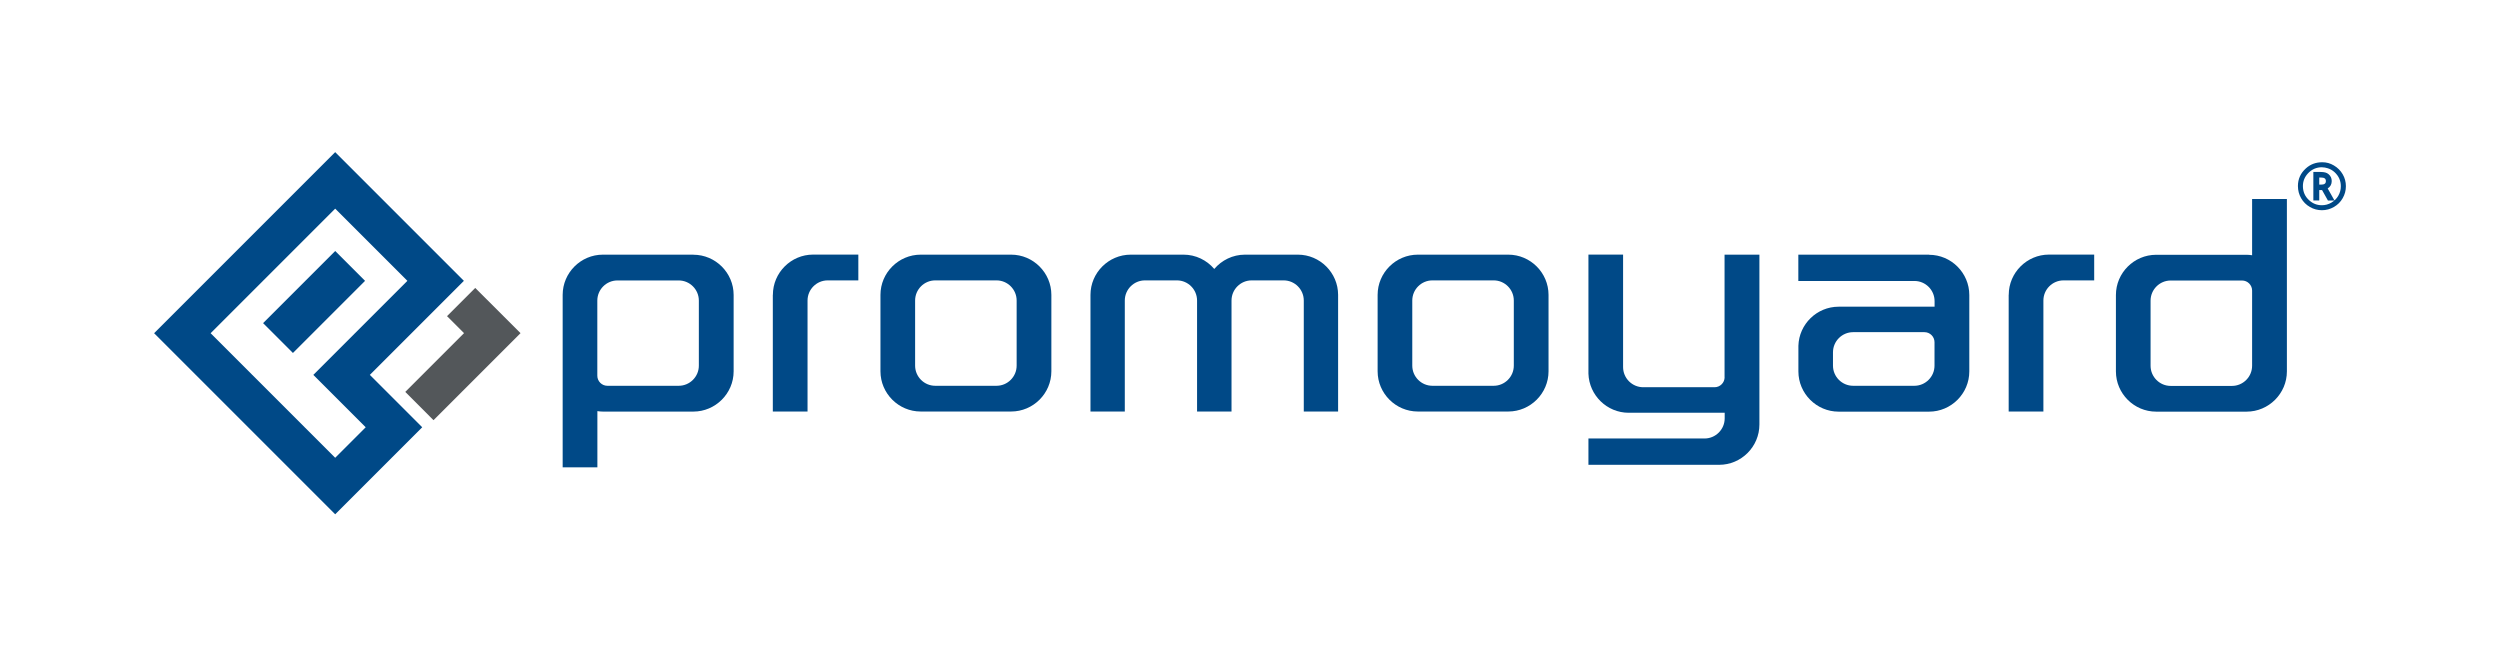
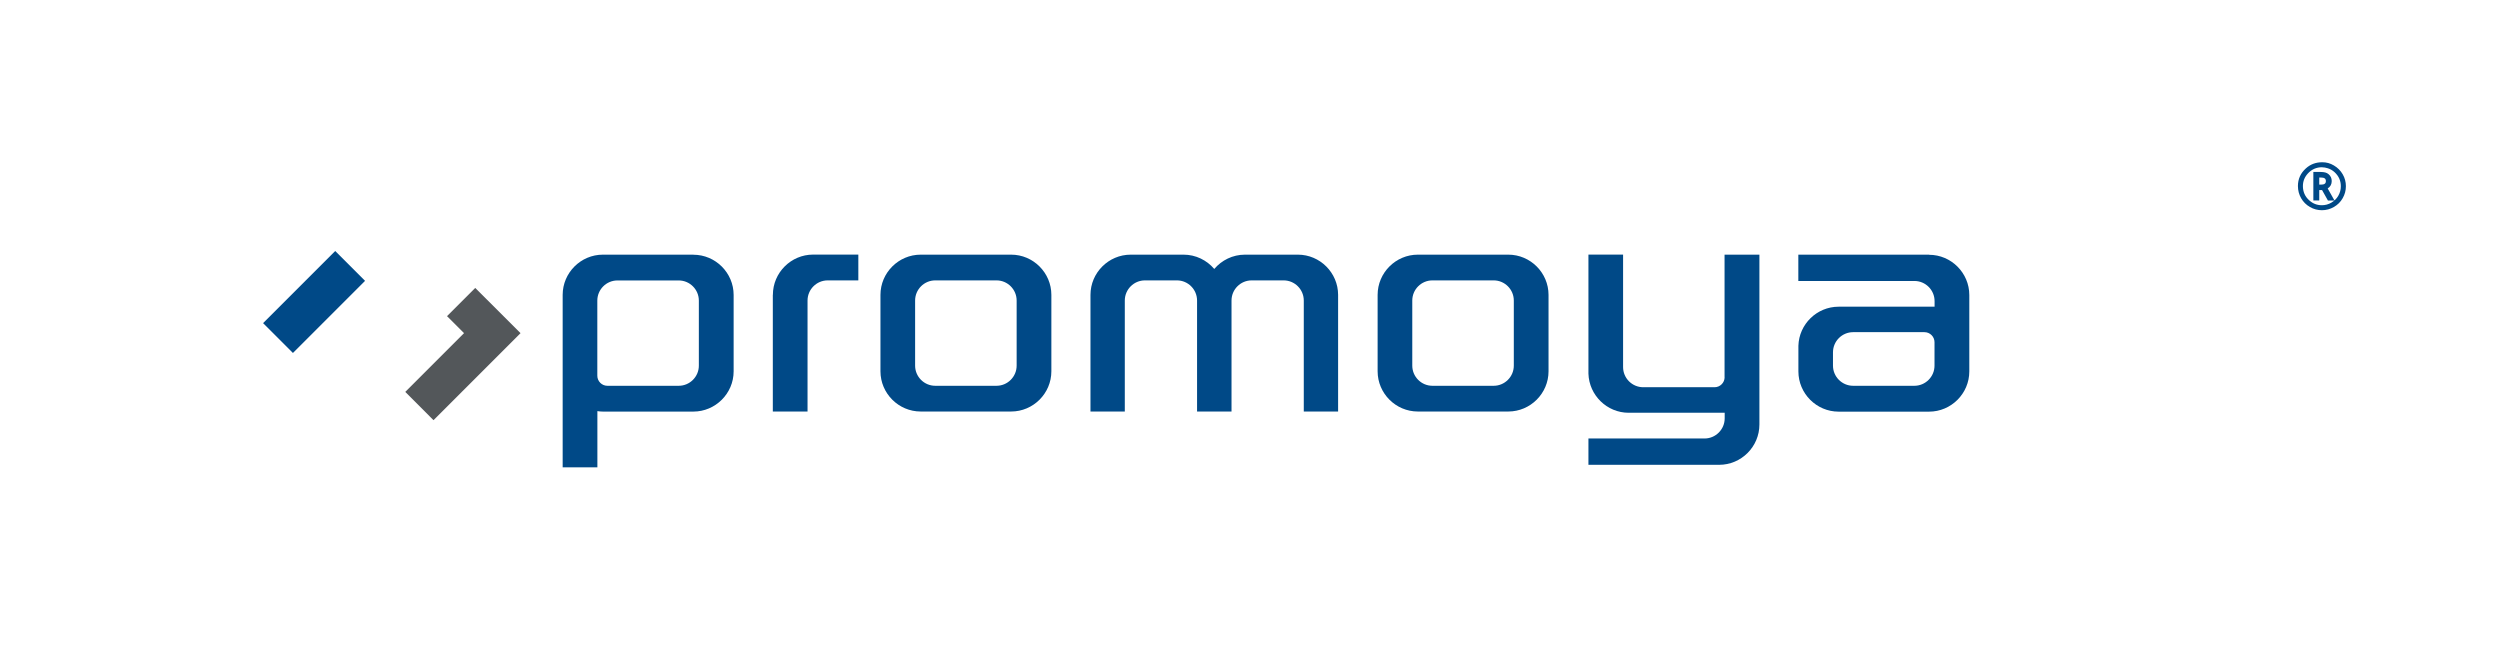
<svg xmlns="http://www.w3.org/2000/svg" id="Ebene_1" version="1.1" viewBox="0 0 380.91 101.53">
  <defs>
    <style>
      .st0 {
        fill: #53575a;
      }

      .st1 {
        fill: #004987;
      }
    </style>
  </defs>
  <g>
    <path class="st1" d="M105.64,38.8h-13.78c-3.37,0-6.13,2.76-6.13,6.13v26.27h5.29v-8.56c.28.04.56.07.84.07h13.78c3.37,0,6.14-2.76,6.14-6.13v-11.64c0-3.37-2.76-6.13-6.14-6.13ZM106.48,55.71c0,1.69-1.38,3.07-3.07,3.07h-10.87c-.84,0-1.53-.69-1.53-1.53v-1.68h0v-9.77c0-1.69,1.38-3.07,3.07-3.07h9.33c1.69,0,3.07,1.38,3.07,3.07v9.92Z" />
    <path class="st1" d="M154.06,38.8h-13.78c-3.37,0-6.13,2.76-6.13,6.13v11.64c0,3.37,2.76,6.13,6.13,6.13h13.78c3.37,0,6.13-2.76,6.13-6.13v-11.64c0-3.37-2.76-6.13-6.13-6.13ZM154.9,55.71c0,1.69-1.38,3.07-3.07,3.07h-9.33c-1.69,0-3.07-1.38-3.07-3.07v-9.92c0-1.69,1.38-3.07,3.07-3.07h9.33c1.69,0,3.07,1.38,3.07,3.07v9.92Z" />
    <path class="st1" d="M117.75,44.93v17.77h5.29v-16.91c0-1.69,1.38-3.07,3.07-3.07h4.67v-3.93h-6.89c-3.37,0-6.13,2.76-6.13,6.13" />
    <path class="st1" d="M229.81,38.8h-13.78c-3.37,0-6.13,2.76-6.13,6.13v11.64c0,3.37,2.76,6.13,6.13,6.13h13.78c3.37,0,6.13-2.76,6.13-6.13v-11.64c0-3.37-2.76-6.13-6.13-6.13ZM230.65,55.71c0,1.69-1.38,3.07-3.07,3.07h-9.33c-1.69,0-3.07-1.38-3.07-3.07v-9.92c0-1.69,1.38-3.07,3.07-3.07h9.33c1.69,0,3.07,1.38,3.07,3.07v9.92Z" />
-     <path class="st1" d="M343.14,30.33v8.56c-.28-.04-.56-.07-.84-.07h-13.78c-3.37,0-6.13,2.76-6.13,6.13v11.64c0,3.37,2.76,6.13,6.13,6.13h13.78c3.37,0,6.14-2.76,6.14-6.13v-26.27h-5.29ZM343.14,45.96v9.77c0,1.69-1.38,3.07-3.07,3.07h-9.33c-1.69,0-3.07-1.38-3.07-3.07v-9.92c0-1.69,1.38-3.07,3.07-3.07h10.87c.84,0,1.53.69,1.53,1.53v1.68Z" />
-     <path class="st1" d="M306.05,44.93v17.77h5.29v-16.91c0-1.69,1.38-3.07,3.07-3.07h4.67v-3.93h-6.89c-3.37,0-6.13,2.76-6.13,6.13" />
    <path class="st1" d="M197.74,38.8h-8.05c-1.87,0-3.55.85-4.68,2.18-1.13-1.33-2.81-2.18-4.68-2.18h-8.05c-3.37,0-6.13,2.76-6.13,6.13v17.77h5.23v-16.91c0-1.69,1.38-3.07,3.07-3.07h4.87c1.69,0,3.07,1.38,3.07,3.07v16.91h5.25v-16.91c0-1.69,1.38-3.07,3.07-3.07h4.87c1.69,0,3.07,1.38,3.07,3.07v16.91h5.23v-17.77c0-3.37-2.76-6.13-6.13-6.13" />
    <path class="st1" d="M293.92,38.8h-19.92v4.01h17.69c1.69,0,3.07,1.38,3.07,3.07v.85h-14.62c-3.31,0-6.04,2.66-6.13,5.96h0v3.9c0,3.37,2.76,6.13,6.13,6.13h13.78c3.37,0,6.13-2.76,6.13-6.13v-11.64c0-3.37-2.76-6.13-6.13-6.13ZM294.75,53.68v2.03c0,1.69-1.38,3.07-3.07,3.07h-9.33c-1.69,0-3.07-1.38-3.07-3.07v-2.03c0-1.69,1.38-3.07,3.07-3.07h10.87c.84,0,1.53.69,1.53,1.53v1.53Z" />
    <path class="st1" d="M262.77,57.47c0,.84-.69,1.53-1.53,1.53h-10.87c-1.69,0-3.07-1.38-3.07-3.07v-17.14h-5.28v18.14c.1,3.29,2.82,5.96,6.13,5.96h14.63v.85c0,1.69-1.38,3.07-3.07,3.07h-17.69v4.01h19.92c3.37,0,6.13-2.76,6.13-6.14v-25.88h-5.31v18.67Z" />
  </g>
  <g>
    <polygon class="st0" points="79.31 50.76 72.41 43.87 68.11 48.17 70.7 50.76 61.75 59.71 66.05 64.02 79.31 50.76" />
-     <path class="st1" d="M56.35,57.12l10.03-10.03,4.3-4.3-19.61-19.61-27.59,27.59,27.59,27.59,13.26-13.26-7.97-7.97ZM55.72,65.1l-4.65,4.65-18.98-18.98,18.98-18.98,11,11-14.33,14.33,7.97,7.97Z" />
    <rect class="st1" x="40.08" y="42.8" width="15.54" height="6.43" transform="translate(-18.52 47.31) rotate(-45)" />
  </g>
  <path class="st1" d="M353.83,24.72c.63,0,1.22.16,1.77.49.57.34,1.02.78,1.34,1.34.33.56.49,1.17.49,1.82s-.16,1.26-.49,1.83c-.32.57-.77,1.01-1.34,1.34-.56.32-1.17.49-1.82.49s-1.26-.16-1.83-.49c-.57-.33-1.02-.78-1.34-1.34-.33-.57-.49-1.19-.49-1.86,0-1.05.4-1.95,1.21-2.68.69-.63,1.52-.94,2.5-.94ZM353.82,25.48c-.88,0-1.61.32-2.19.96-.5.55-.75,1.18-.75,1.91,0,.87.32,1.6.96,2.17.55.5,1.19.75,1.93.75.51,0,.99-.13,1.44-.39.45-.26.81-.61,1.06-1.05.26-.45.39-.93.39-1.45,0-.85-.32-1.56-.96-2.15-.3-.27-.64-.47-1.02-.59-.31-.1-.6-.15-.86-.15ZM354.66,28.72l1.03,1.83h-1l-.89-1.59c-.08,0-.15,0-.23,0h-.2v1.58h-.9v-4.34h1.1c.29,0,.53.03.72.08s.36.14.5.26c.32.27.48.62.48,1.05,0,.48-.2.86-.61,1.12ZM353.37,28.13h.26c.26,0,.45-.04.57-.13.12-.08.18-.22.18-.41s-.06-.33-.18-.41c-.12-.09-.31-.13-.57-.13h-.26v1.08Z" />
</svg>